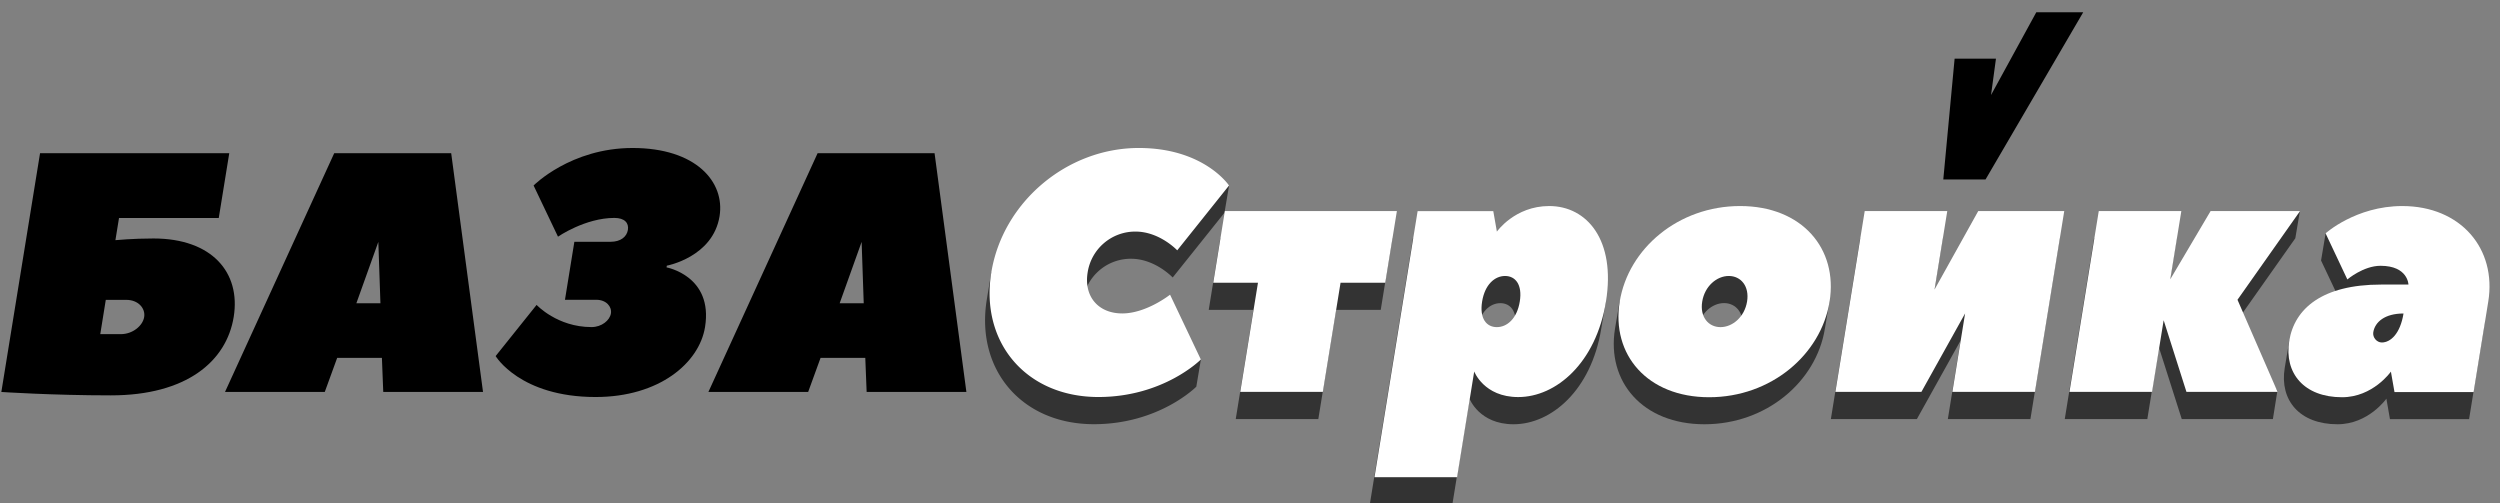
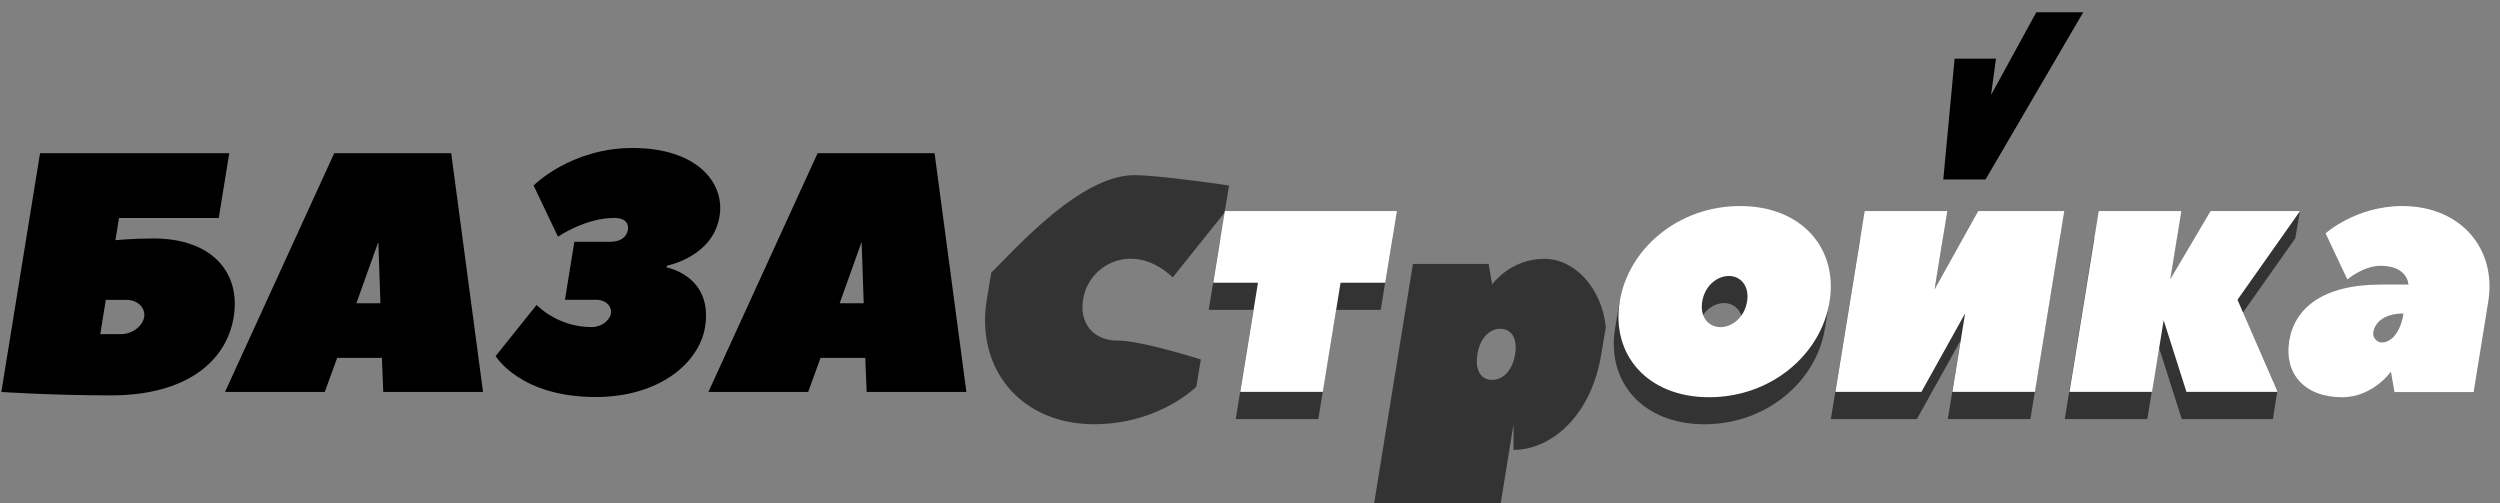
<svg xmlns="http://www.w3.org/2000/svg" width="149" height="30" viewBox="0 0 149 30">
  <rect x="0" y="0" width="149" height="30" fill="#808080" stroke="none" />
  <g>
    <g>
      <g>
        <g>
          <path fill="#333" d="M67.601 10.44c1.504 0 5.652.617 5.652.617l-.273 1.62-3.087 3.862s-1.048-1.117-2.484-1.117a2.872 2.872 0 0 0-2.856 2.44c-.23 1.422.63 2.438 2.065 2.438 1.436 0 4.954 1.126 4.954 1.126l-.272 1.62s-2.208 2.236-6.105 2.236c-4.305 0-7.059-3.253-6.383-7.42.157-.969.272-1.62.272-1.62 1.184-1.115 5.211-5.802 8.517-5.802" />
        </g>
        <g>
          <path fill="#333" d="M82.984 14.2l-.692 4.27h-2.665l-1.055 6.506H73.65l1.054-6.506H72.04l.691-4.27z" />
        </g>
        <g>
-           <path fill="#333" d="M90.206 25.286c-2.05 0-2.623-1.526-2.623-1.526l-1.022 6.303H81.64l2.57-15.858h4.51l.213 1.22s1.068-1.525 3.119-1.525c1.784 0 3.42 1.729 3.655 4.074 0 0-.149.855-.273 1.618-.593 3.66-2.972 5.694-5.228 5.694m-.784-7.218c-.612 0-1.205.508-1.37 1.524-.163 1.018.265 1.525.878 1.525.612 0 1.204-.507 1.369-1.524.164-1.017-.265-1.525-.877-1.525" />
+           <path fill="#333" d="M90.206 25.286l-1.022 6.303H81.64l2.57-15.858h4.51l.213 1.22s1.068-1.525 3.119-1.525c1.784 0 3.42 1.729 3.655 4.074 0 0-.149.855-.273 1.618-.593 3.66-2.972 5.694-5.228 5.694m-.784-7.218c-.612 0-1.205.508-1.37 1.524-.163 1.018.265 1.525.878 1.525.612 0 1.204-.507 1.369-1.524.164-1.017-.265-1.525-.877-1.525" />
        </g>
        <g>
          <path fill="#333" d="M103.431 13.9c2.963 0 5.205 1.798 5.603 4.074 0 0-.171.997-.272 1.619-.51 3.151-3.486 5.693-7.176 5.693-3.691 0-5.842-2.542-5.332-5.694.073-.446.274-1.618.274-1.618s3.735-4.074 6.903-4.074m-.677 4.164c-.714 0-1.427.611-1.575 1.528-.147.918.367 1.529 1.083 1.529s1.428-.611 1.576-1.529c.147-.917-.368-1.528-1.084-1.528" />
        </g>
        <g>
          <path fill="#333" d="M109.12 24.976l1.746-10.776h4.921l-.758 4.677 2.604-4.677h5.125l-1.745 10.776h-4.922l.758-4.676-2.603 4.676z" />
        </g>
        <g>
          <path fill="#333" d="M133.074 19.485l2.658 3.811-.267 1.679h-5.433l-1.36-4.27-.691 4.27h-4.921l1.746-10.776h4.921l-.659 4.067 2.403-4.067 5.603-1.619-.273 1.62z" />
        </g>
        <g>
-           <path fill="#333" d="M148.03 19.593l-.873 5.388h-4.716l-.212-1.22s-1.068 1.525-2.913 1.525c-2.256 0-3.46-1.424-3.147-3.356.061-.378.272-1.618.272-1.618.693-1.364 2.391-1.736 5.193-1.736h1.64s-.023-1.118-1.664-1.118c-1.025 0-1.977.813-1.977.813l-1.298-2.744.272-1.62s2.913-.007 4.297-.007c3.485 0 5.637 2.542 5.126 5.693m-5.046.706c-1.121 0-1.713.51-1.812 1.123-.049.306.208.613.513.613.51 0 1.102-.51 1.3-1.736" />
-         </g>
+           </g>
        <g>
          <path d="M6.879 14.314s1.041-.101 2.271-.101c3.486 0 5.207 2.033 4.779 4.675-.428 2.643-2.809 4.676-7.32 4.676-3.485 0-6.529-.203-6.529-.203L2.387 9.13h11.277l-.626 3.862H7.093zm-.574 3.558l-.329 2.043h1.226c.717 0 1.31-.51 1.391-1.022.083-.51-.346-1.021-1.062-1.021z" />
        </g>
        <g>
          <path d="M22.842 23.361l-.08-2.033h-2.666l-.74 2.033H13.41L19.92 9.13h6.971c.008.081 1.897 14.231 1.897 14.231zm-.168-5.286l-.125-3.659-1.31 3.66z" />
        </g>
        <g>
          <path d="M39.726 15.936s2.79.508 2.294 3.558c-.346 2.135-2.725 4.168-6.52 4.168-4.51 0-5.96-2.44-5.96-2.44l2.442-3.05s1.221 1.322 3.272 1.322c.614 0 1.09-.406 1.157-.813.065-.407-.279-.814-.873-.814h-1.866l.56-3.456h2.153c.616 0 .972-.305 1.038-.711.066-.407-.192-.712-.807-.712-1.743 0-3.36 1.118-3.36 1.118l-1.454-3.05S34.01 8.82 37.701 8.82c3.794 0 5.514 2.033 5.185 4.067-.396 2.44-3.144 2.947-3.144 2.947z" />
        </g>
        <g>
          <path d="M51.652 23.361l-.081-2.033h-2.665l-.74 2.033H42.22L48.73 9.13H55.7c.008.081 1.897 14.231 1.897 14.231zm-.174-5.286l-.125-3.659-1.31 3.66z" />
        </g>
        <g>
-           <path fill="#fff" d="M67.871 8.82c3.896 0 5.379 2.237 5.379 2.237l-3.087 3.863s-1.048-1.118-2.484-1.118a2.87 2.87 0 0 0-2.856 2.44c-.231 1.422.63 2.439 2.065 2.439 1.436 0 2.847-1.118 2.847-1.118l1.835 3.863s-2.209 2.236-6.105 2.236c-4.305 0-7.06-3.253-6.383-7.42.675-4.17 4.483-7.422 8.79-7.422" />
-         </g>
+           </g>
        <g>
          <path fill="#fff" d="M83.254 12.58l-.692 4.27h-2.665l-1.055 6.505H73.92l1.055-6.505H72.31l.692-4.27z" />
        </g>
        <g>
-           <path fill="#fff" d="M90.486 23.665c-2.05 0-2.623-1.525-2.623-1.525l-1.021 6.303H81.92l2.57-15.858H89l.214 1.22s1.067-1.525 3.118-1.525c2.255 0 3.977 2.033 3.383 5.693-.593 3.66-2.973 5.692-5.229 5.692m-.784-7.217c-.611 0-1.205.508-1.368 1.525-.165 1.017.263 1.524.876 1.524s1.204-.507 1.369-1.524c.165-1.017-.265-1.525-.877-1.525" />
-         </g>
+           </g>
        <g>
          <path fill="#fff" d="M103.71 12.28c3.691 0 5.843 2.543 5.332 5.698-.51 3.154-3.486 5.697-7.177 5.697-3.69 0-5.842-2.543-5.33-5.697.51-3.155 3.486-5.698 7.176-5.698m-.675 4.168c-.72 0-1.436.61-1.584 1.525-.15.915.368 1.524 1.089 1.524.719 0 1.435-.61 1.584-1.524.15-.915-.369-1.525-1.089-1.525" />
        </g>
        <g>
          <path fill="#fff" d="M109.39 23.355l1.747-10.775h4.92l-.758 4.676 2.604-4.676h5.126l-1.746 10.775h-4.921l.758-4.675-2.604 4.675z" />
        </g>
        <g>
          <path fill="#fff" d="M133.354 17.866l2.39 5.49h-5.432l-1.358-4.27-.692 4.27h-4.922l1.746-10.776h4.921l-.659 4.066 2.403-4.066h5.331z" />
        </g>
        <g>
          <path fill="#fff" d="M148.3 17.977l-.873 5.392h-4.715l-.214-1.22s-1.067 1.526-2.912 1.526c-2.256 0-3.46-1.424-3.147-3.358.313-1.933 1.979-3.357 5.465-3.357h1.64s-.024-1.119-1.664-1.119c-1.026 0-1.978.814-1.978.814l-1.297-2.748s1.801-1.627 4.57-1.627c3.485 0 5.636 2.543 5.125 5.697m-5.05.707c-1.117 0-1.705.508-1.803 1.118-.05.305.205.61.51.61.508 0 1.096-.508 1.292-1.728" />
        </g>
        <g>
          <path d="M116.495 3.498l-.675 7.2h2.517L124.16.73h-2.796l-2.698 4.933.293-2.165z" />
        </g>
      </g>
    </g>
  </g>
</svg>